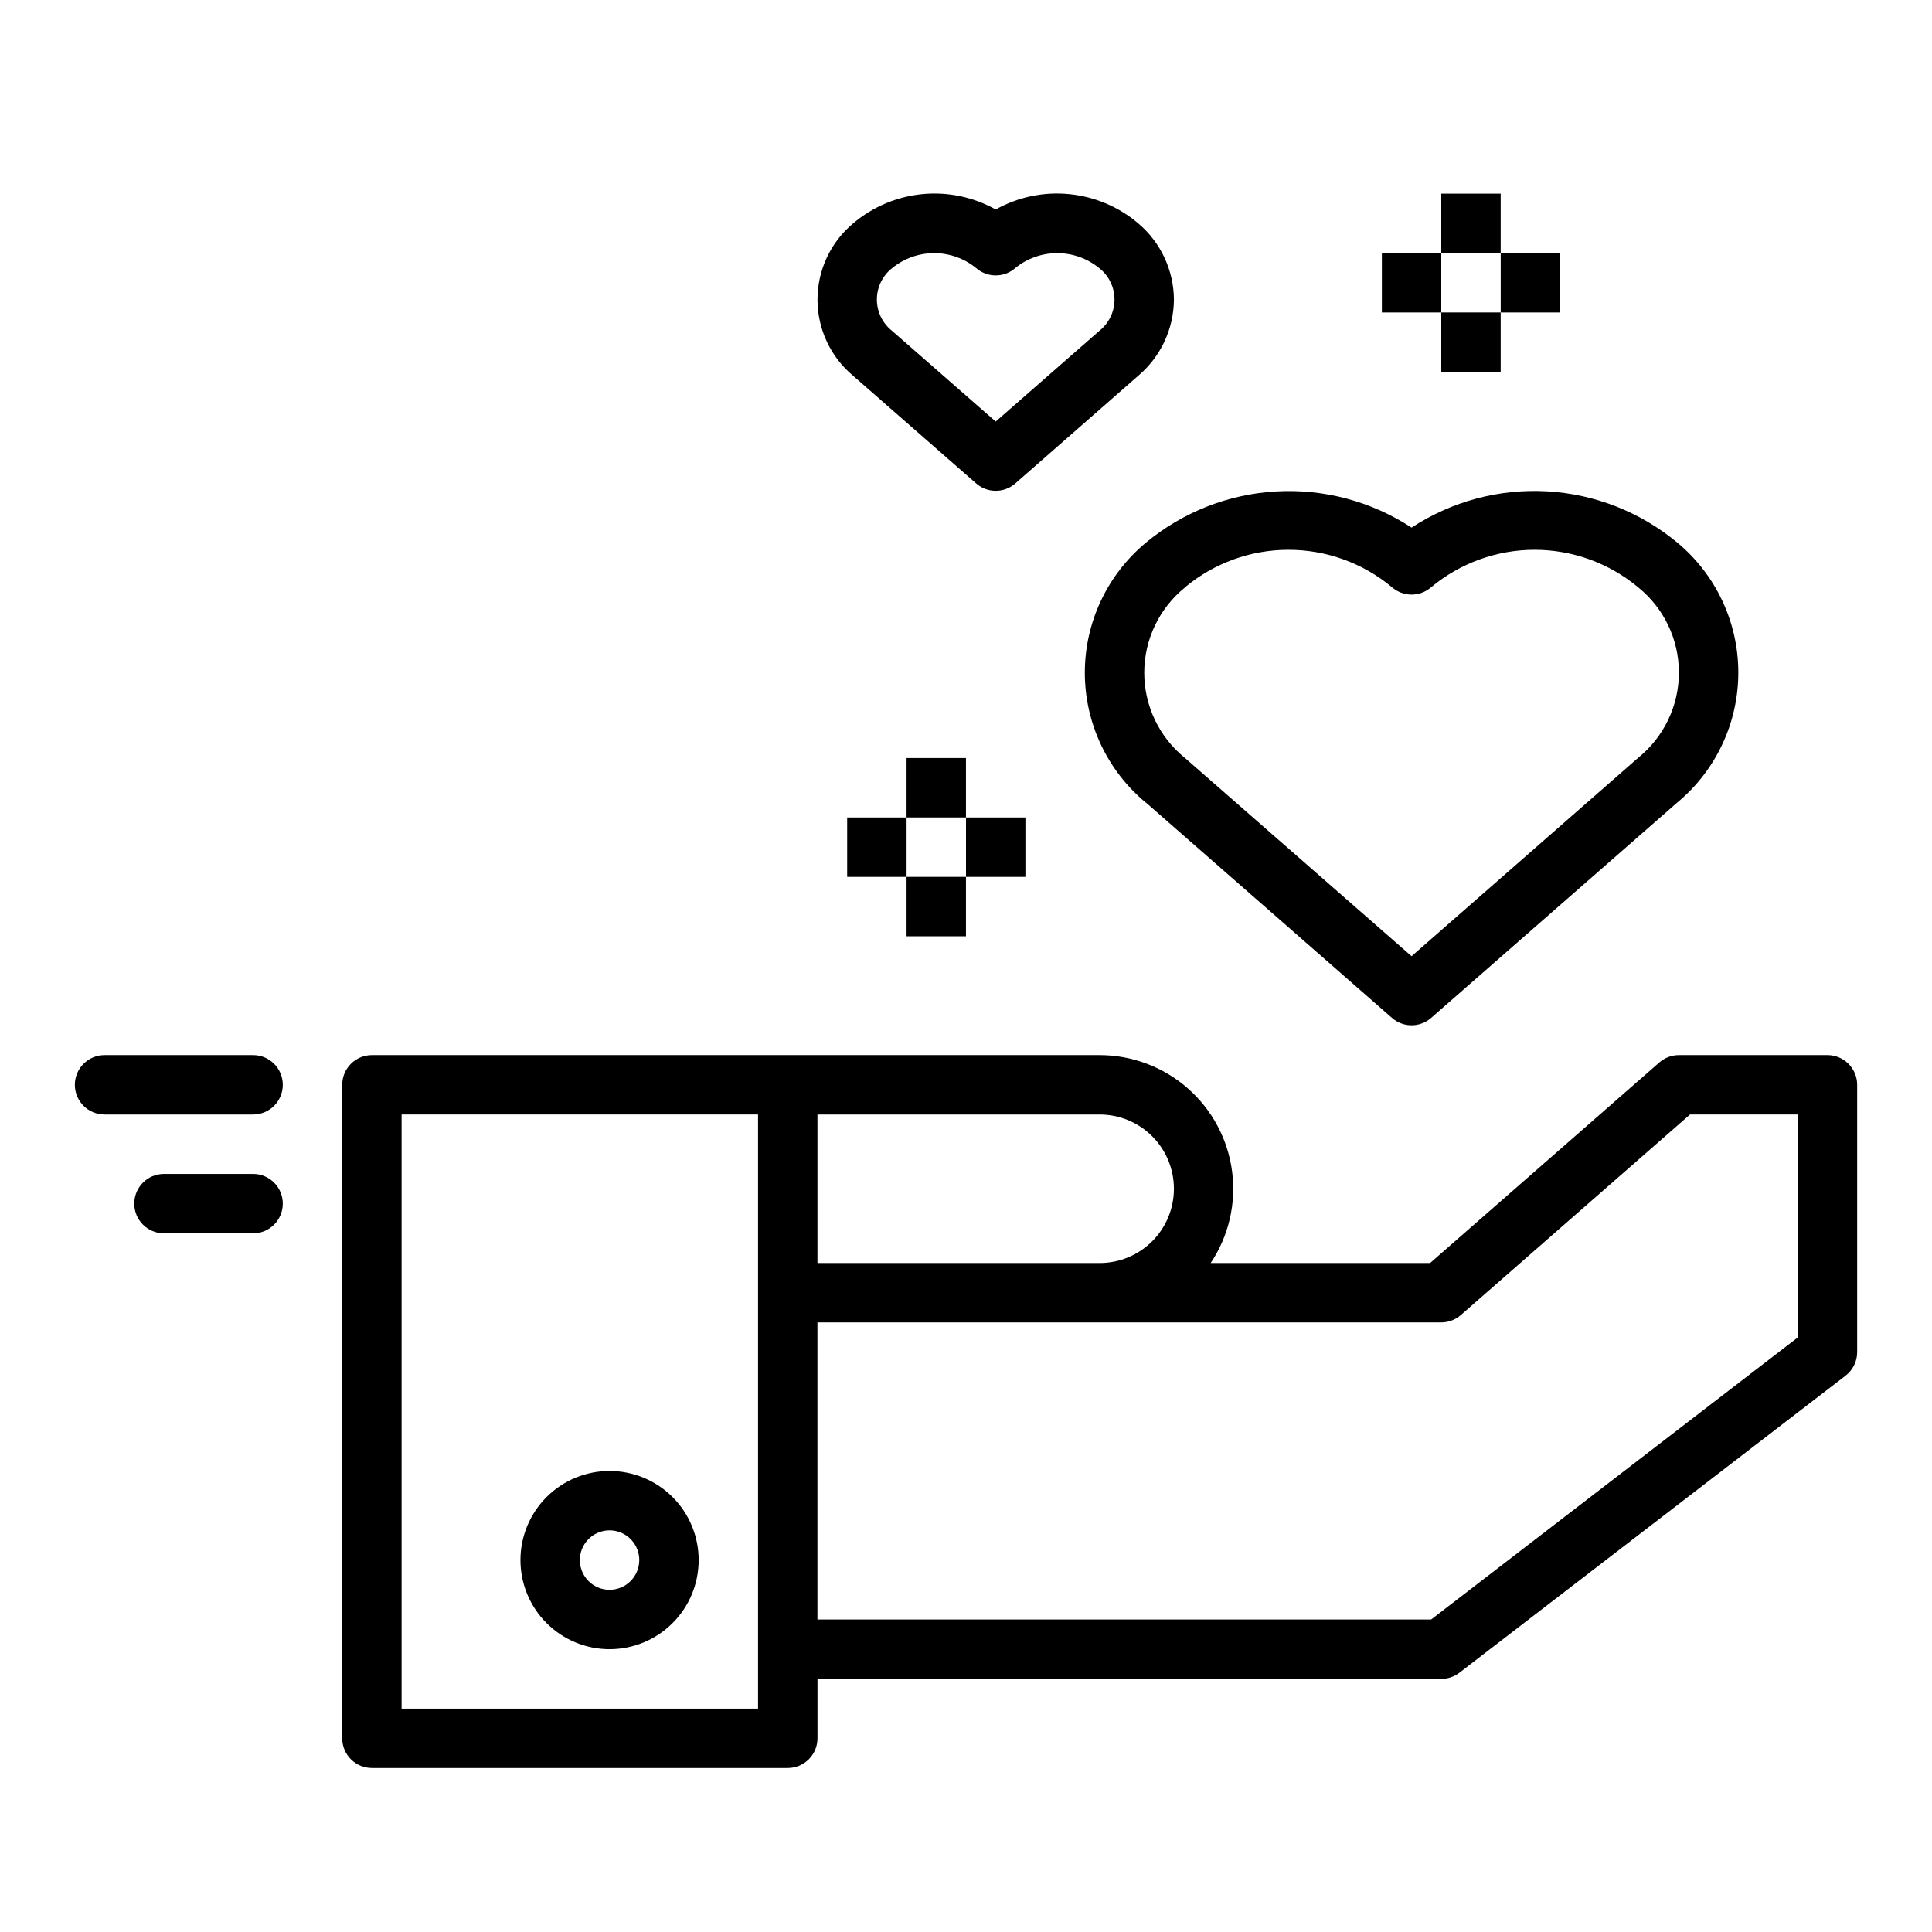
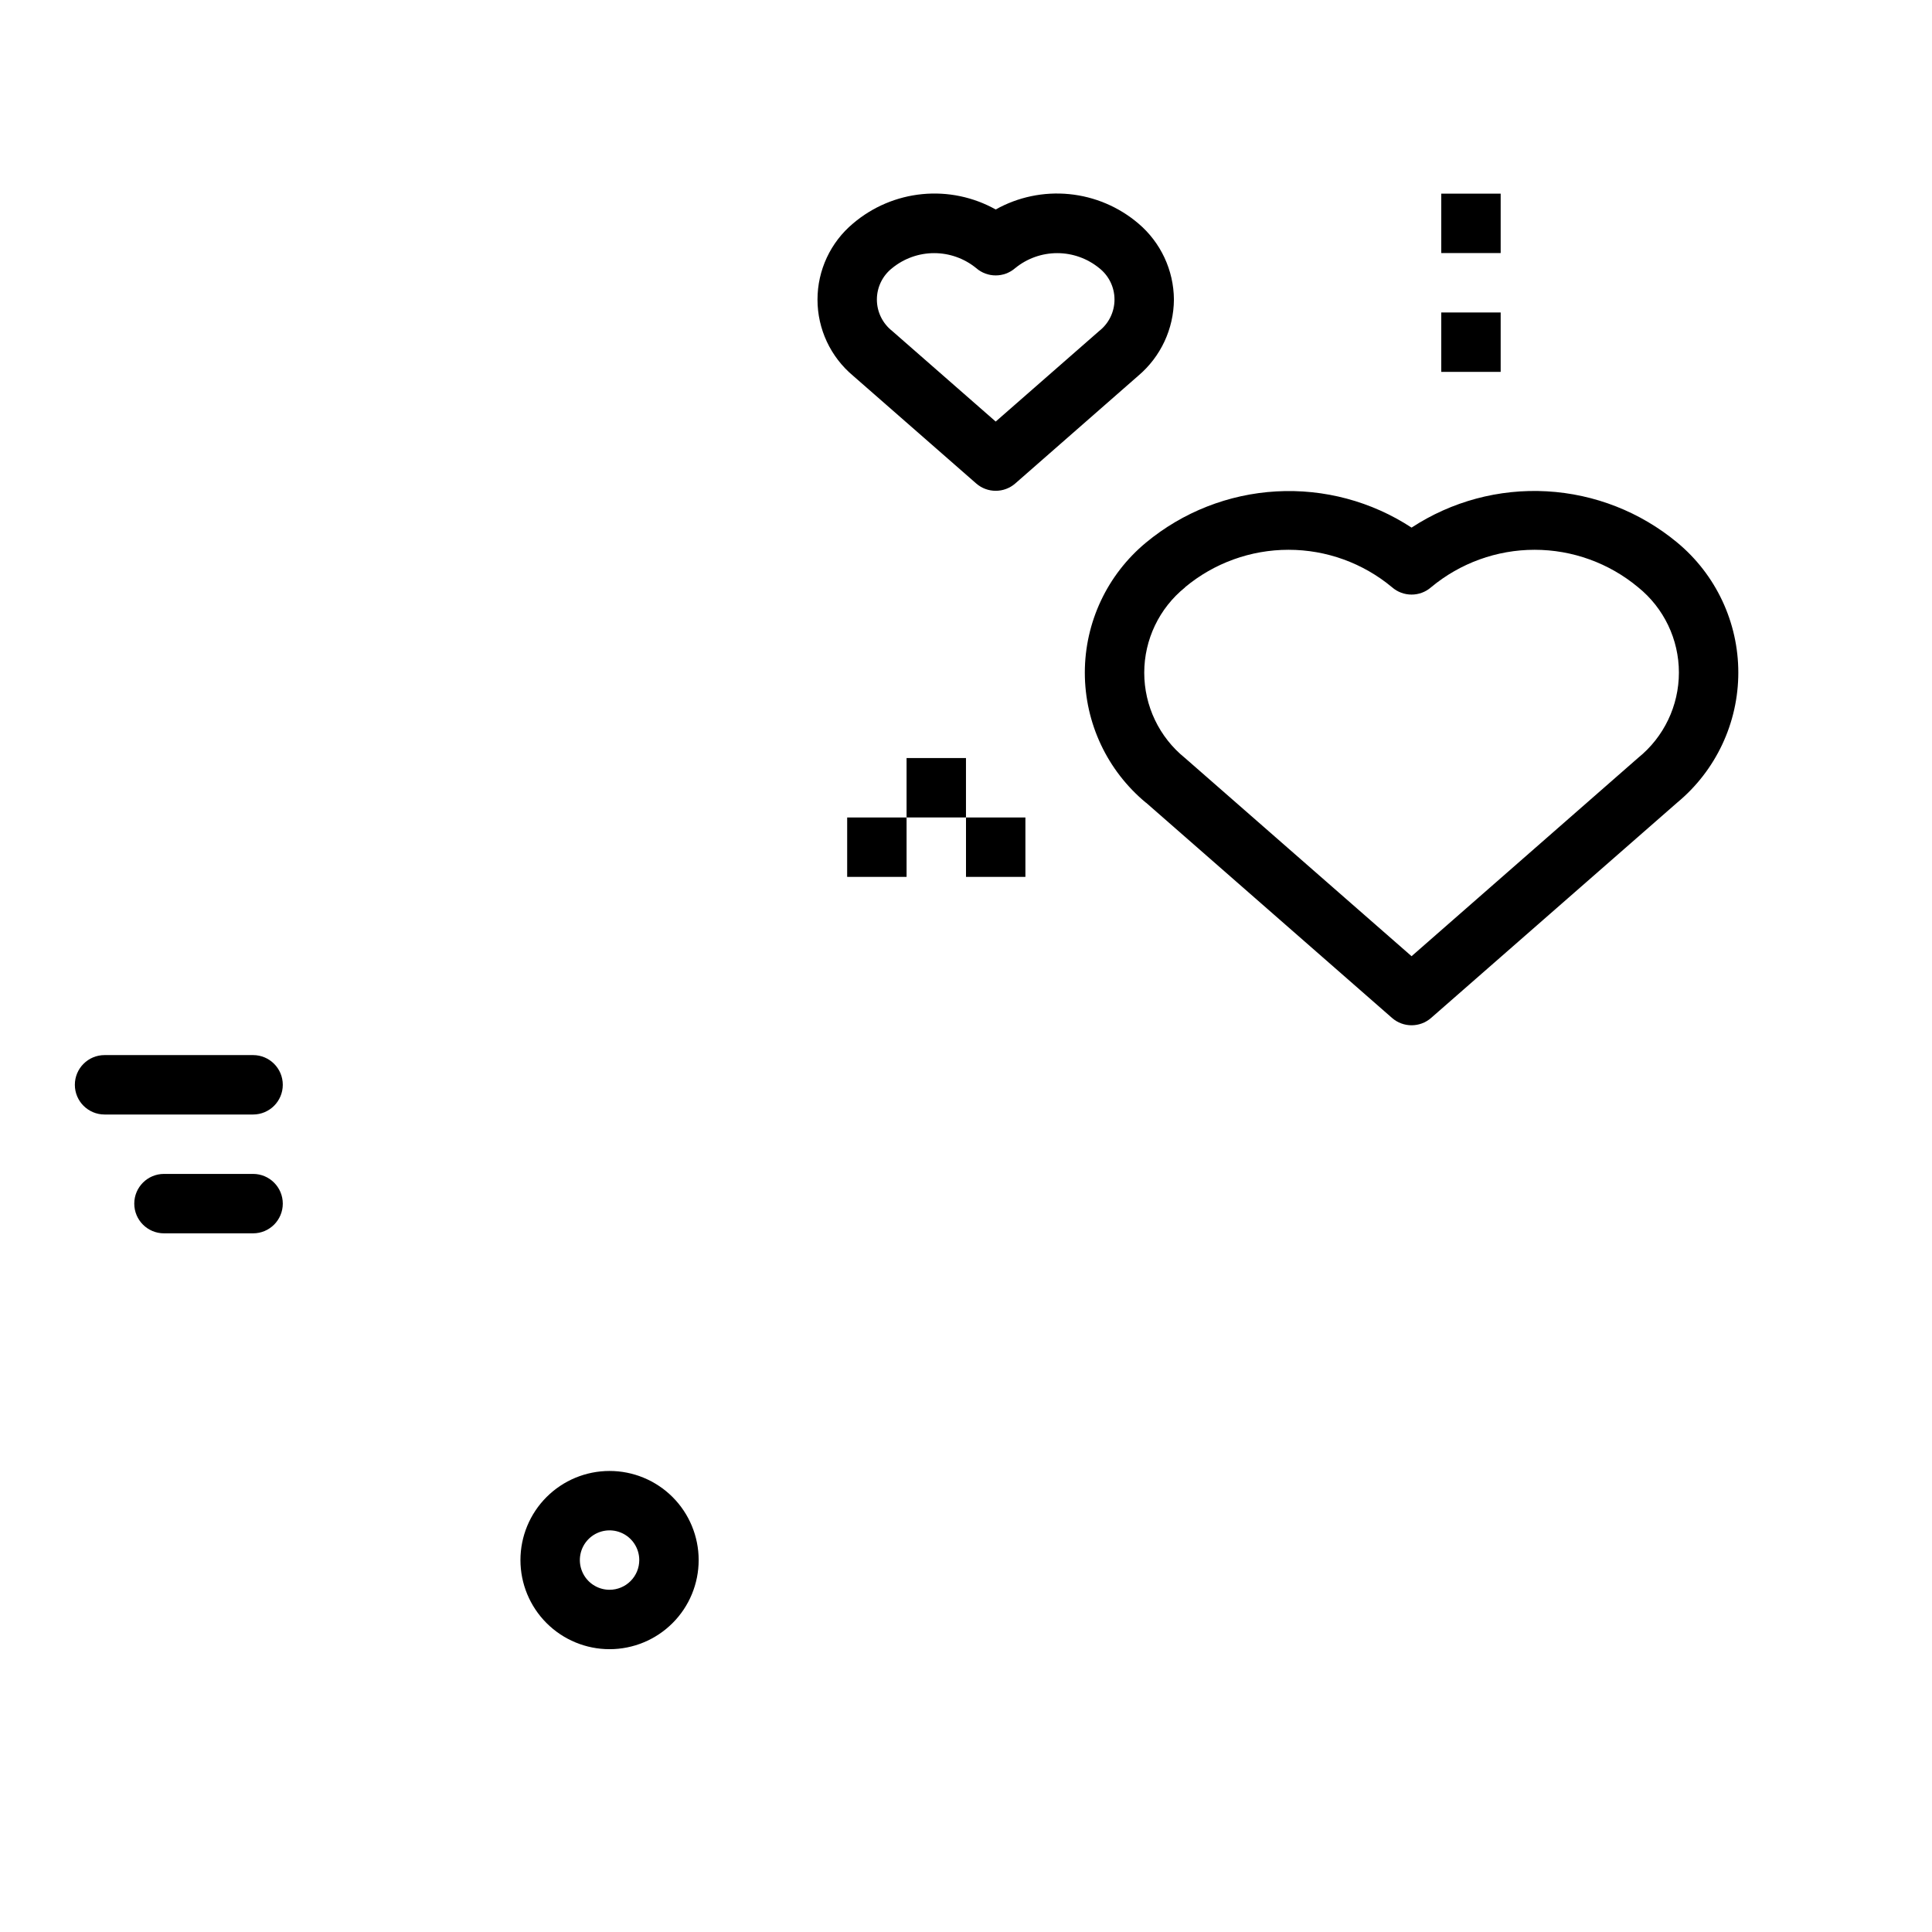
<svg xmlns="http://www.w3.org/2000/svg" fill="#000000" width="800px" height="800px" version="1.1" viewBox="144 144 512 512">
  <g>
    <path d="m384.25 344.89h15.742v15.742h-15.742z" />
-     <path d="m384.25 376.38h15.742v15.742h-15.742z" />
    <path d="m368.51 360.64h15.742v15.742h-15.742z" />
    <path d="m400 360.64h15.742v15.742h-15.742z" />
    <path d="m525.95 195.32h15.742v15.742h-15.742z" />
    <path d="m525.95 226.81h15.742v15.742h-15.742z" />
-     <path d="m510.21 211.07h15.742v15.742h-15.742z" />
-     <path d="m541.7 211.07h15.742v15.742h-15.742z" />
    <path d="m447.69 356.7 65.211 57.062c2.969 2.594 7.394 2.594 10.359 0l65.211-57.062c10.262-8.504 16.199-21.137 16.199-34.465s-5.938-25.961-16.199-34.465c-9.766-8.102-21.875-12.855-34.543-13.566-12.672-0.711-25.234 2.66-35.848 9.617-10.617-6.949-23.184-10.312-35.852-9.594-12.668 0.715-24.773 5.473-34.539 13.574-10.262 8.504-16.199 21.141-16.199 34.465 0 13.328 5.938 25.961 16.199 34.465zm10.359-57.07v-0.004c7.699-6.414 17.406-9.926 27.426-9.926 10.023 0 19.727 3.512 27.426 9.926 2.969 2.594 7.394 2.594 10.359 0 7.703-6.41 17.406-9.926 27.426-9.926 10.023 0 19.727 3.516 27.426 9.926 6.84 5.516 10.816 13.824 10.816 22.609 0 8.785-3.977 17.098-10.816 22.609l-60.031 52.562-60.031-52.516c-6.84-5.512-10.812-13.824-10.812-22.609 0-8.781 3.973-17.094 10.812-22.609z" />
    <path d="m305.54 533.82c-6.266 0-12.27 2.488-16.699 6.914-4.43 4.43-6.918 10.438-6.918 16.699 0 6.266 2.488 12.273 6.918 16.699 4.43 4.43 10.434 6.918 16.699 6.918 6.262 0 12.27-2.488 16.699-6.918 4.43-4.426 6.914-10.434 6.914-16.699 0-6.262-2.484-12.27-6.914-16.699-4.43-4.426-10.438-6.914-16.699-6.914zm0 31.488c-3.184 0-6.055-1.918-7.273-4.859s-0.547-6.328 1.707-8.582c2.25-2.25 5.637-2.922 8.578-1.703 2.941 1.215 4.859 4.086 4.859 7.269 0 2.09-0.828 4.09-2.305 5.566-1.477 1.477-3.481 2.309-5.566 2.309z" />
    <path d="m211.07 423.61h-39.359c-4.348 0-7.875 3.527-7.875 7.875 0 4.348 3.527 7.871 7.875 7.871h39.359c4.348 0 7.871-3.523 7.871-7.871 0-4.348-3.523-7.875-7.871-7.875z" />
    <path d="m211.07 455.1h-23.617c-4.348 0-7.871 3.527-7.871 7.875 0 4.348 3.523 7.871 7.871 7.871h23.617c4.348 0 7.871-3.523 7.871-7.871 0-4.348-3.523-7.875-7.871-7.875z" />
-     <path d="m628.29 423.61h-39.363c-1.902 0-3.742 0.691-5.18 1.945l-60.754 53.16h-58.145c4.773-7.144 6.789-15.777 5.668-24.293-1.117-8.52-5.293-16.34-11.75-22.008s-14.754-8.797-23.344-8.805h-192.86c-4.348 0-7.871 3.527-7.871 7.875v173.18c0 2.086 0.828 4.09 2.305 5.566 1.477 1.477 3.477 2.305 5.566 2.305h110.21c2.09 0 4.09-0.828 5.566-2.305 1.477-1.477 2.305-3.481 2.305-5.566v-15.746h165.31c1.734 0 3.422-0.57 4.797-1.629l102.34-78.719c1.938-1.492 3.078-3.797 3.078-6.242v-70.848c0-2.09-0.832-4.09-2.305-5.566-1.477-1.477-3.481-2.309-5.566-2.309zm-173.19 35.426c0 5.219-2.074 10.227-5.762 13.914-3.691 3.691-8.699 5.766-13.918 5.766h-74.785v-39.359h74.785c5.219 0 10.227 2.074 13.918 5.762 3.688 3.691 5.762 8.699 5.762 13.918zm-110.21 137.76h-94.465v-157.44h94.465zm275.52-98.34-97.141 74.723h-162.64v-78.723h165.31c1.906 0 3.746-0.688 5.18-1.941l60.758-53.16h28.527z" />
-     <path d="m455.1 223.38c-0.051-7.781-3.504-15.152-9.445-20.176-5.172-4.394-11.562-7.102-18.316-7.762-6.75-0.66-13.547 0.758-19.469 4.07-5.926-3.309-12.719-4.727-19.473-4.066-6.75 0.66-13.141 3.367-18.312 7.758-5.984 5-9.441 12.395-9.441 20.191s3.457 15.191 9.441 20.191l32.613 28.535c2.965 2.594 7.391 2.594 10.359 0l32.598-28.551c5.945-5.027 9.398-12.406 9.445-20.191zm-19.805 8.336-27.426 24-27.426-24c-2.562-2.008-4.062-5.082-4.062-8.336 0-3.258 1.5-6.332 4.062-8.336 3.141-2.562 7.07-3.961 11.121-3.961 4.055 0 7.984 1.398 11.125 3.961 2.965 2.59 7.391 2.59 10.359 0 3.141-2.562 7.07-3.961 11.121-3.961 4.055 0 7.984 1.398 11.125 3.961 2.562 2.004 4.059 5.078 4.059 8.336 0 3.254-1.496 6.328-4.059 8.336z" />
+     <path d="m455.1 223.38c-0.051-7.781-3.504-15.152-9.445-20.176-5.172-4.394-11.562-7.102-18.316-7.762-6.75-0.66-13.547 0.758-19.469 4.07-5.926-3.309-12.719-4.727-19.473-4.066-6.75 0.66-13.141 3.367-18.312 7.758-5.984 5-9.441 12.395-9.441 20.191s3.457 15.191 9.441 20.191l32.613 28.535c2.965 2.594 7.391 2.594 10.359 0l32.598-28.551c5.945-5.027 9.398-12.406 9.445-20.191m-19.805 8.336-27.426 24-27.426-24c-2.562-2.008-4.062-5.082-4.062-8.336 0-3.258 1.5-6.332 4.062-8.336 3.141-2.562 7.07-3.961 11.121-3.961 4.055 0 7.984 1.398 11.125 3.961 2.965 2.59 7.391 2.59 10.359 0 3.141-2.562 7.07-3.961 11.121-3.961 4.055 0 7.984 1.398 11.125 3.961 2.562 2.004 4.059 5.078 4.059 8.336 0 3.254-1.496 6.328-4.059 8.336z" />
  </g>
</svg>